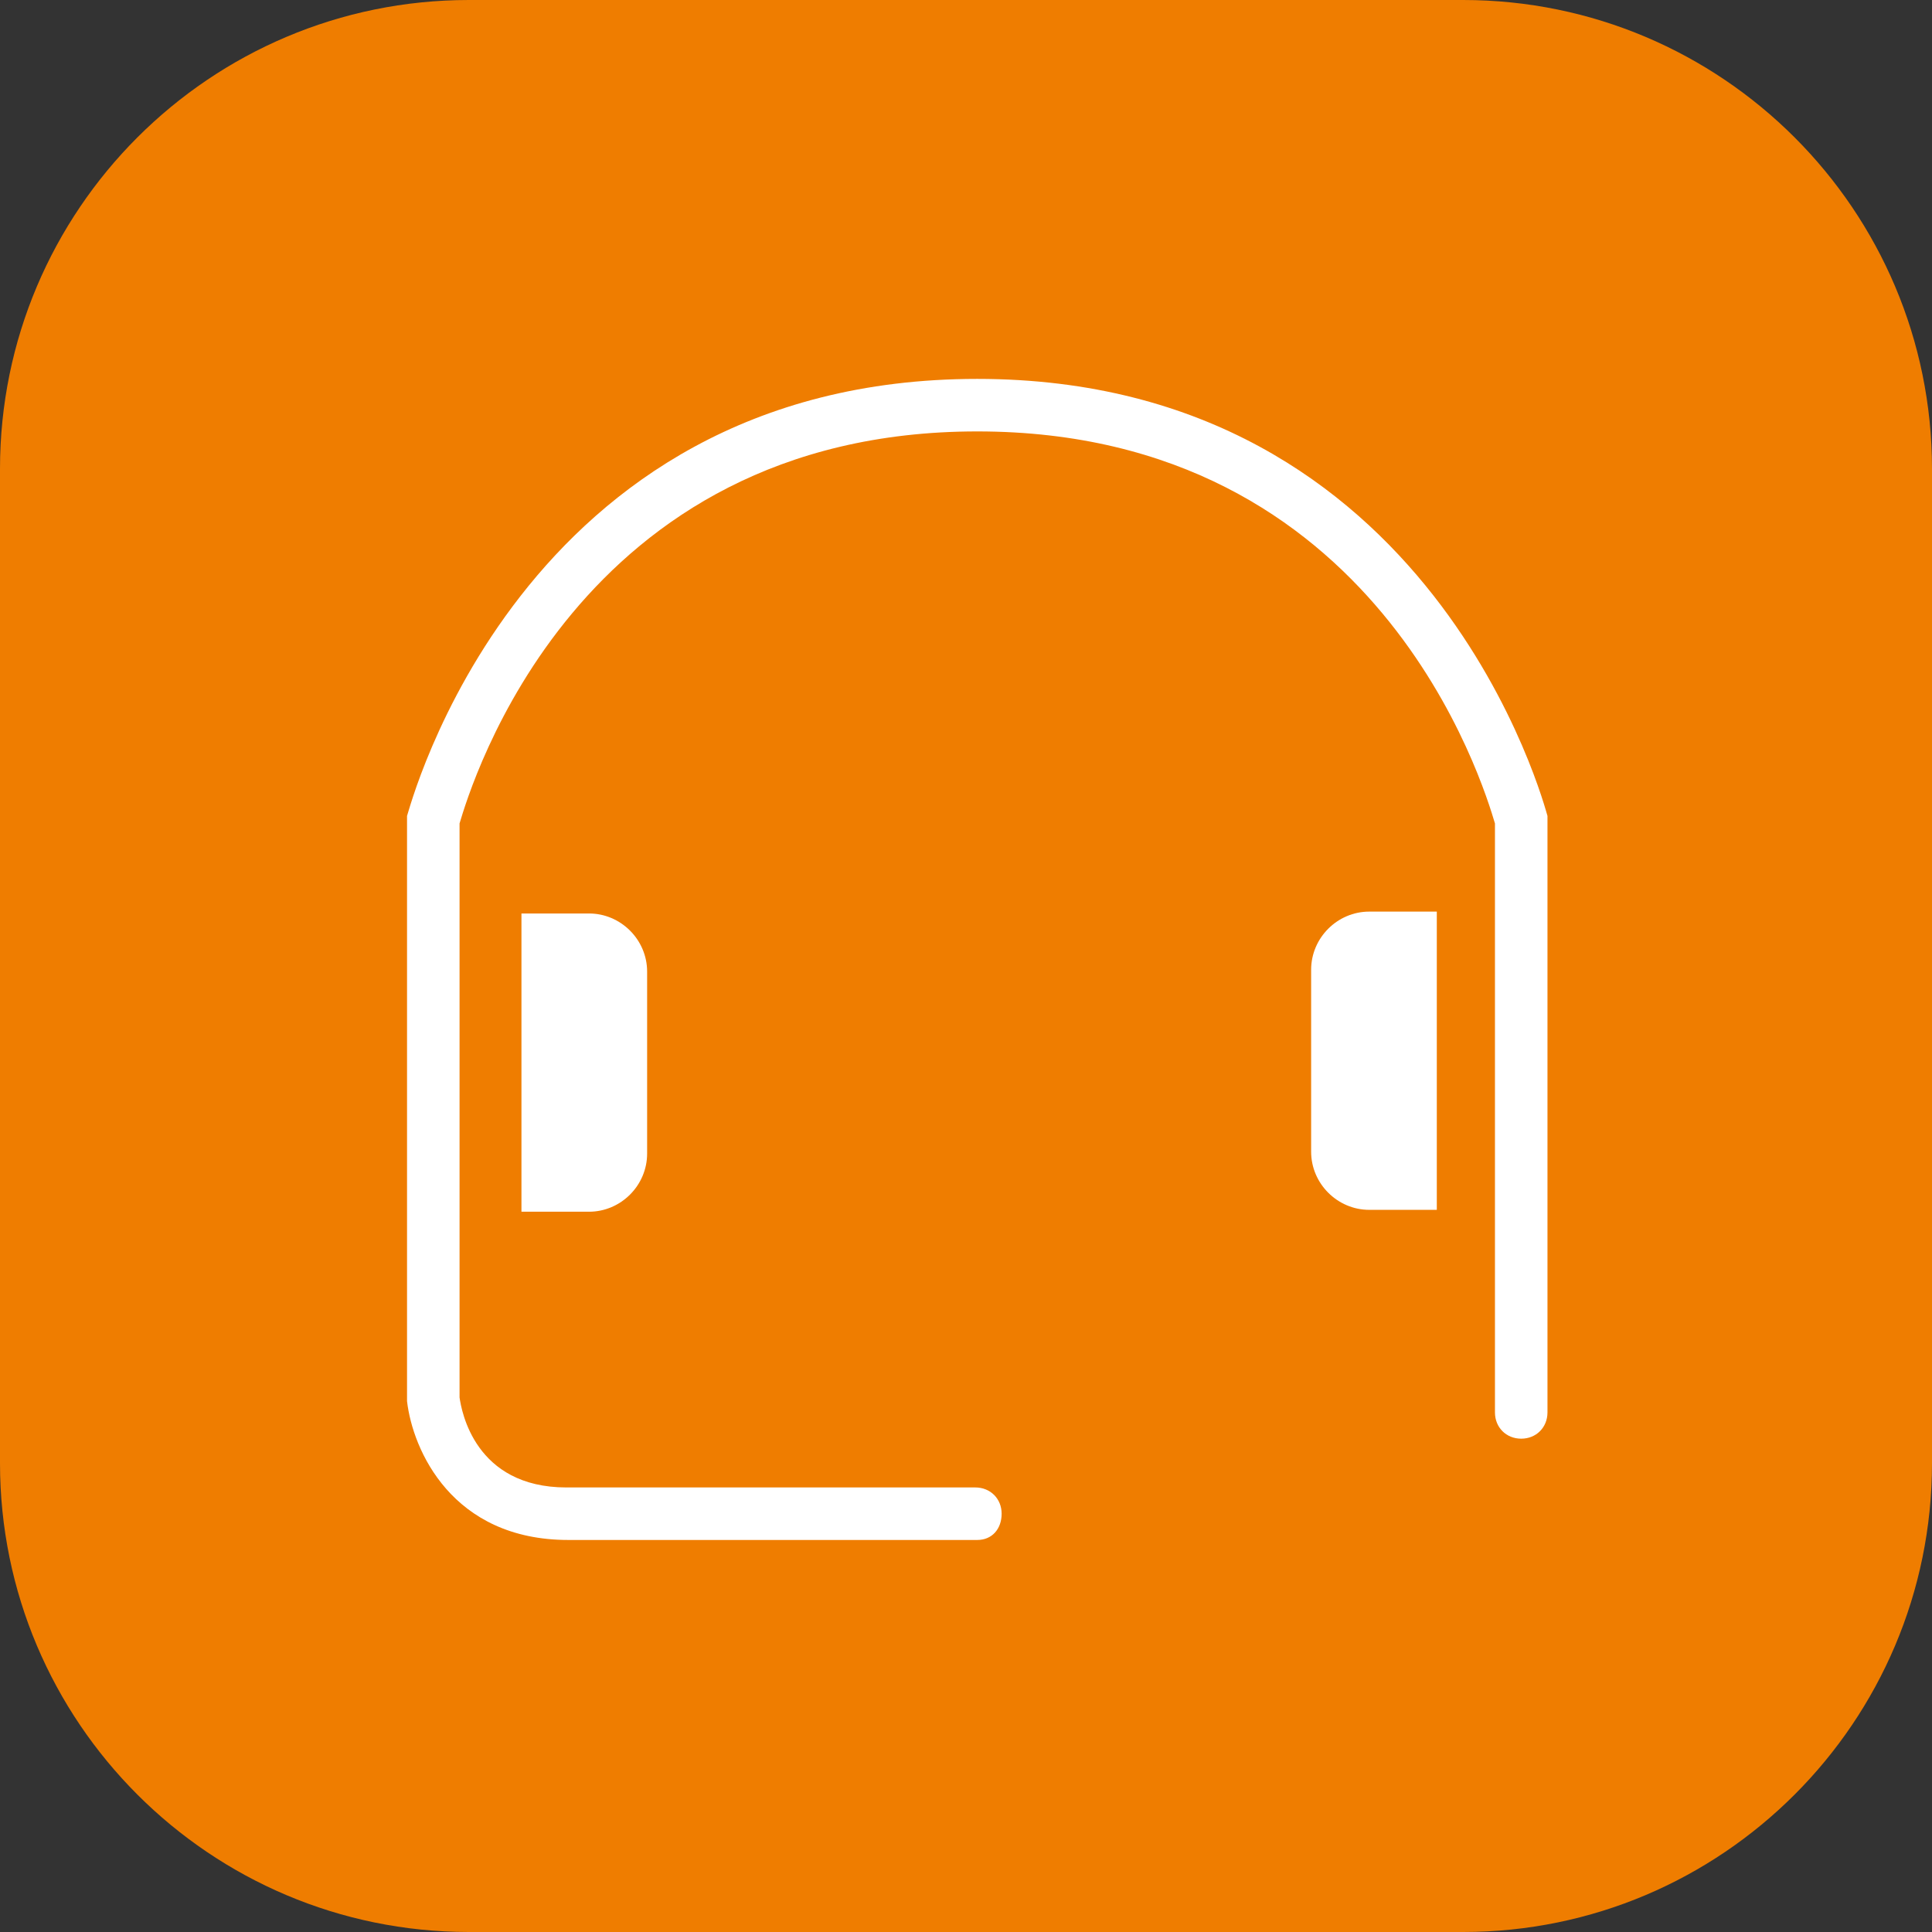
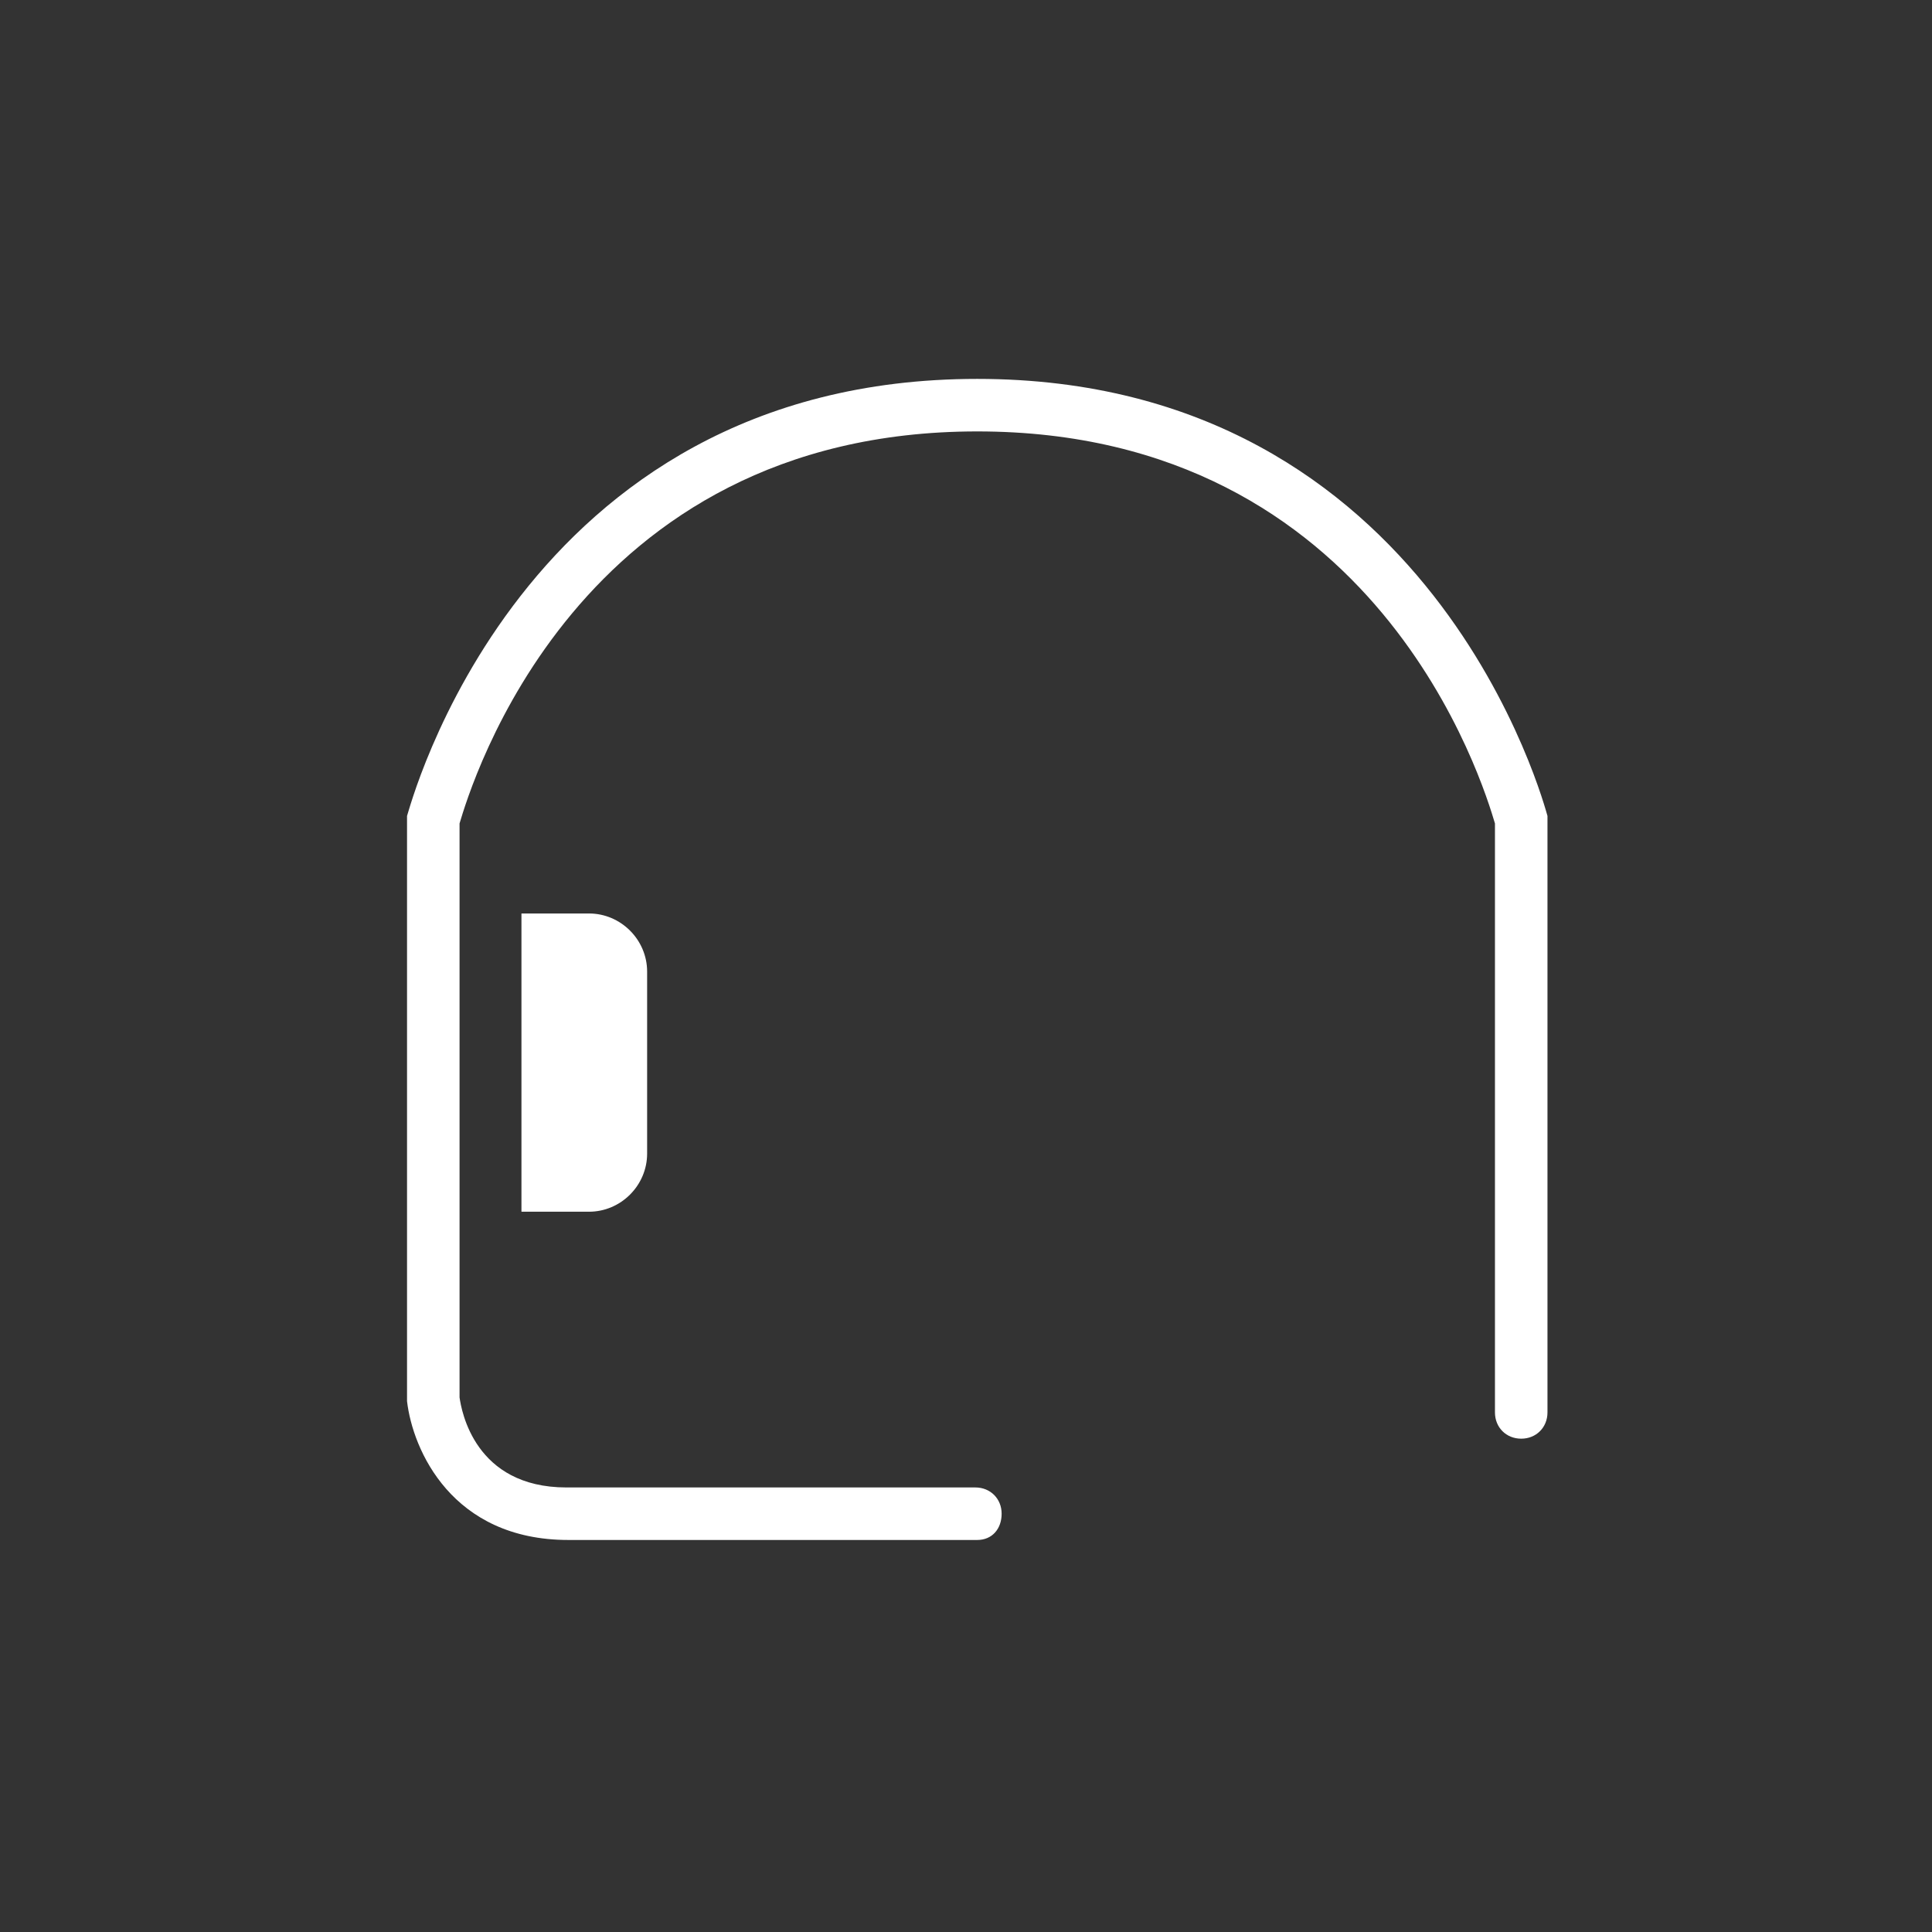
<svg xmlns="http://www.w3.org/2000/svg" version="1.1" id="Ebene_1" x="0px" y="0px" viewBox="0 0 103 103" style="enable-background:new 0 0 103 103;" xml:space="preserve">
  <rect x="0" y="0" width="103" height="103" fill="#333333" stroke="none" />
  <style type="text/css">
	.st0{fill:#EF7D00;}
	.st1{fill:#FFFFFF;}
</style>
  <g>
-     <path id="Rechteck_484" class="st0" d="M25,0h53c13.8,0,25,11.2,25,25v53c0,13.8-11.2,25-25,25H25C11.2,103,0,91.8,0,78V25   C0,11.2,11.2,0,25,0z" />
    <g>
      <g>
        <path class="st1" d="M52.1,82.1H30.3c-6.2,0-8.3-4.8-8.6-7.4c0,0,0-0.1,0-0.1V43.8c0-0.1,0-0.2,0-0.3c0.1-0.2,5.9-23.3,30.4-23.3     c24.4,0,30.3,23,30.4,23.3c0,0.1,0,0.2,0,0.3v31.5c0,0.8-0.6,1.4-1.4,1.4s-1.4-0.6-1.4-1.4V43.9C79.1,41.9,73.5,23,52.1,23     c-21.4,0-27,18.9-27.6,20.9v30.6c0.1,0.7,0.8,4.8,5.7,4.8h21.8c0.8,0,1.4,0.6,1.4,1.4S52.9,82.1,52.1,82.1z" />
      </g>
-       <path class="st1" d="M76.5,64.5H73c-1.7,0-3.1-1.4-3.1-3.1v-9.7c0-1.7,1.4-3.1,3.1-3.1h3.6V64.5z" />
      <path class="st1" d="M27.8,48.7h3.6c1.7,0,3.1,1.4,3.1,3.1v9.7c0,1.7-1.4,3.1-3.1,3.1h-3.6V48.7z" />
    </g>
  </g>
</svg>